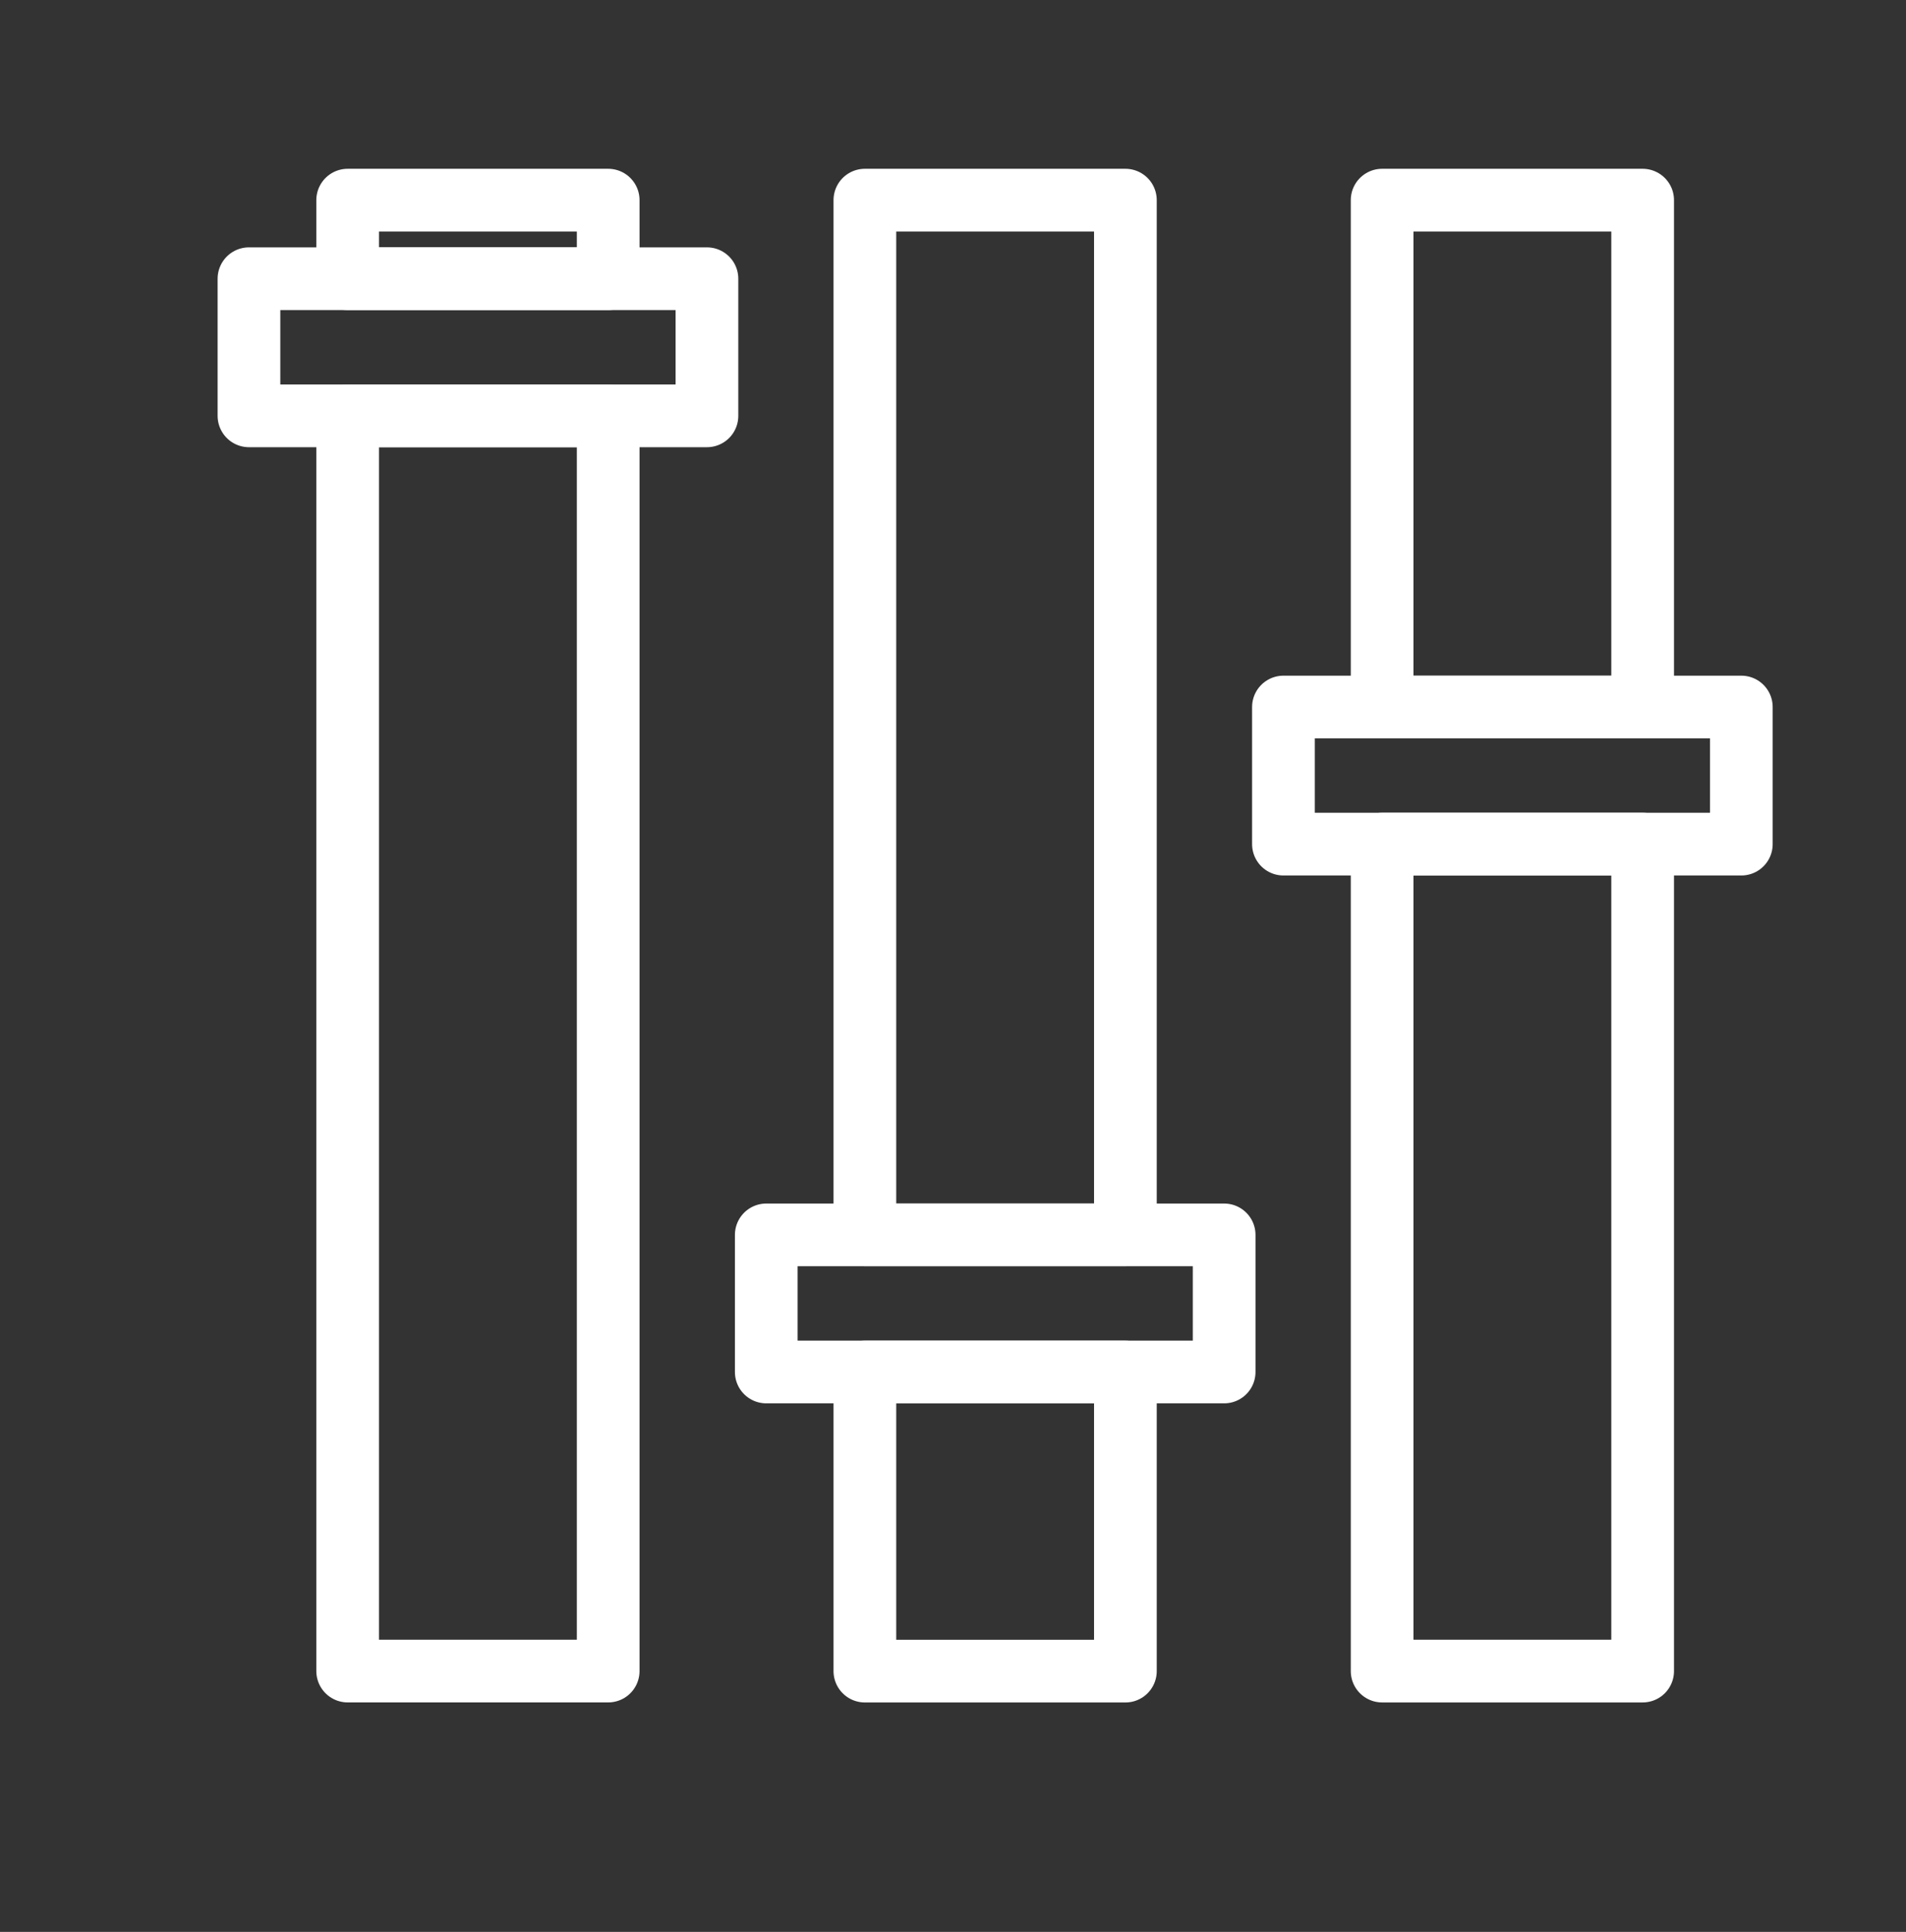
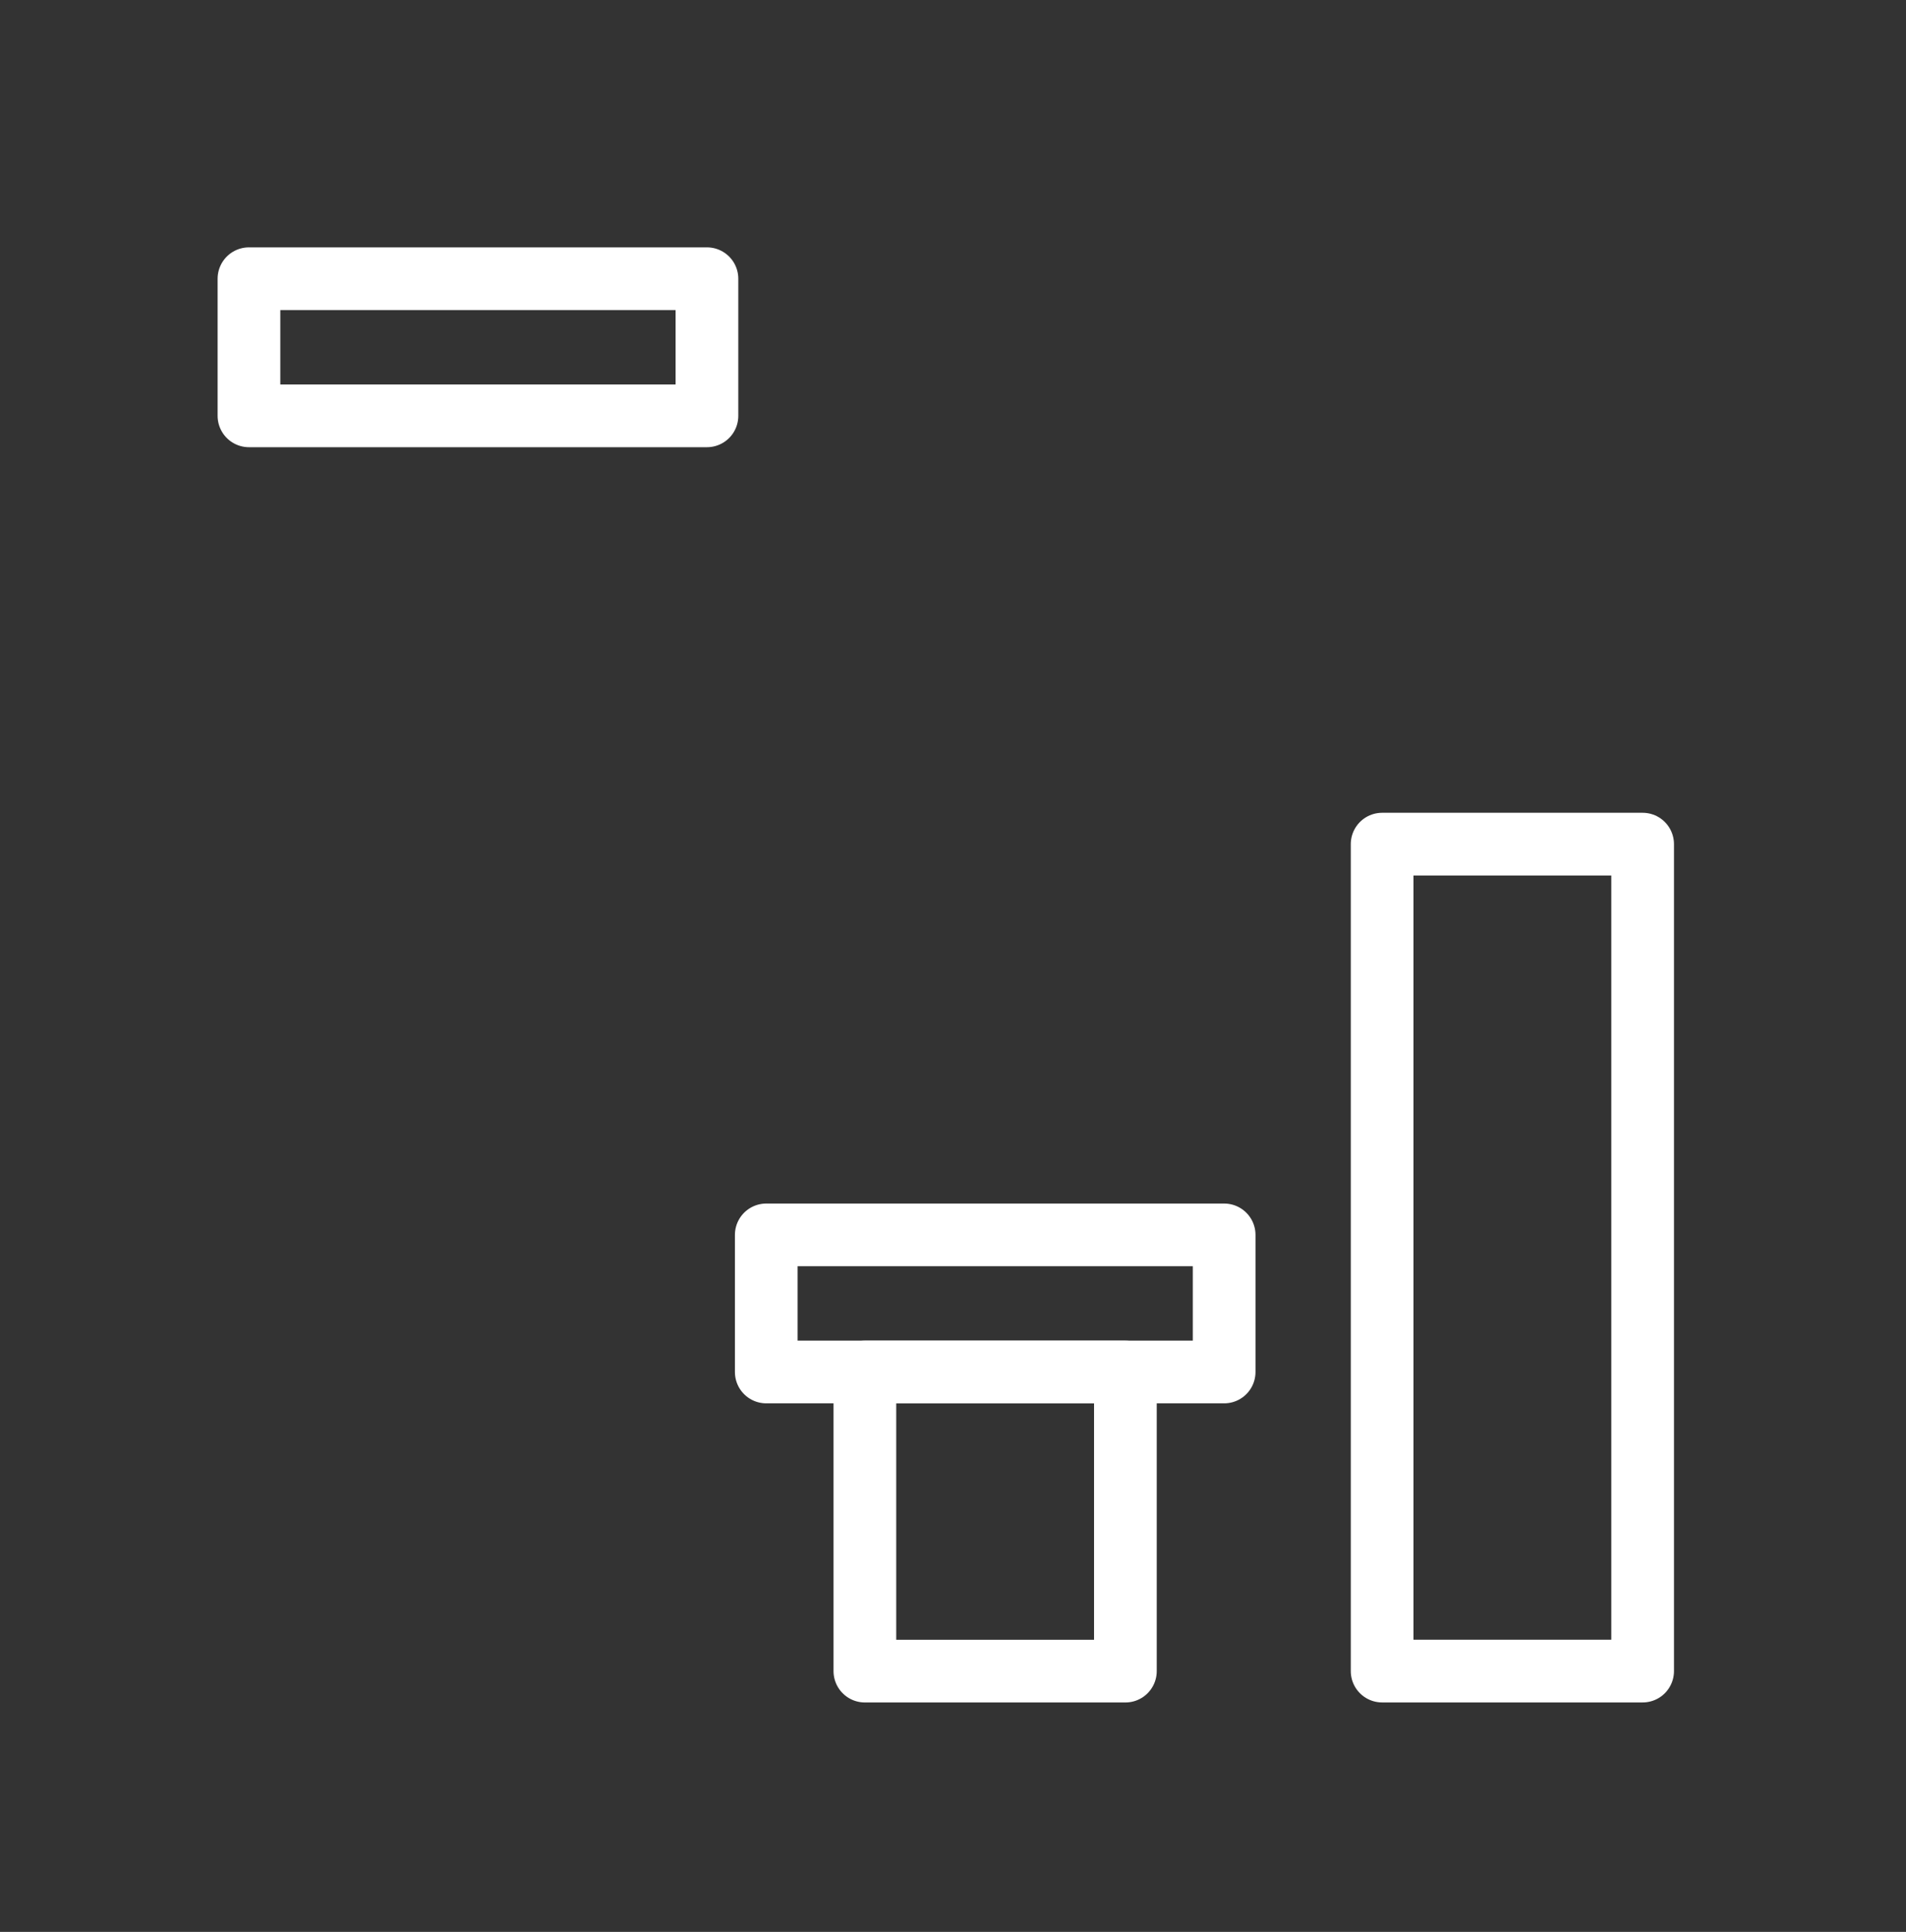
<svg xmlns="http://www.w3.org/2000/svg" width="76" height="77" viewBox="0 0 76 77" fill="none">
  <rect x="0" y="0" width="76" height="77" fill="#333333" stroke="none" />
  <g id="Layer_1">
-     <path id="Vector" d="M24.251 7.977H13.863V11.107H24.251V7.977Z" stroke="white" stroke-width="2.5" stroke-linecap="round" stroke-linejoin="round" />
-     <path id="Vector_2" d="M24.251 16.574H13.863V66.603H24.251V16.574Z" stroke="white" stroke-width="2.5" stroke-linecap="round" stroke-linejoin="round" />
    <path id="Vector_3" d="M28.189 11.109H9.927V16.574H28.189V11.109Z" stroke="white" stroke-width="2.5" stroke-linecap="round" stroke-linejoin="round" />
    <path id="Vector_4" d="M48.812 49.219H30.554V54.683H48.812V49.219Z" stroke="white" stroke-width="2.5" stroke-linecap="round" stroke-linejoin="round" />
-     <path id="Vector_5" d="M69.434 28.18H51.176V33.644H69.434V28.18Z" stroke="white" stroke-width="2.5" stroke-linecap="round" stroke-linejoin="round" />
-     <path id="Vector_6" d="M44.874 7.977H34.486V49.216H44.874V7.977Z" stroke="white" stroke-width="2.5" stroke-linecap="round" stroke-linejoin="round" />
    <path id="Vector_7" d="M44.874 54.684H34.486V66.605H44.874V54.684Z" stroke="white" stroke-width="2.5" stroke-linecap="round" stroke-linejoin="round" />
-     <path id="Vector_8" d="M65.499 7.977H55.111V28.178H65.499V7.977Z" stroke="white" stroke-width="2.5" stroke-linecap="round" stroke-linejoin="round" />
    <path id="Vector_9" d="M65.499 33.645H55.111V66.604H65.499V33.645Z" stroke="white" stroke-width="2.5" stroke-linecap="round" stroke-linejoin="round" />
  </g>
</svg>